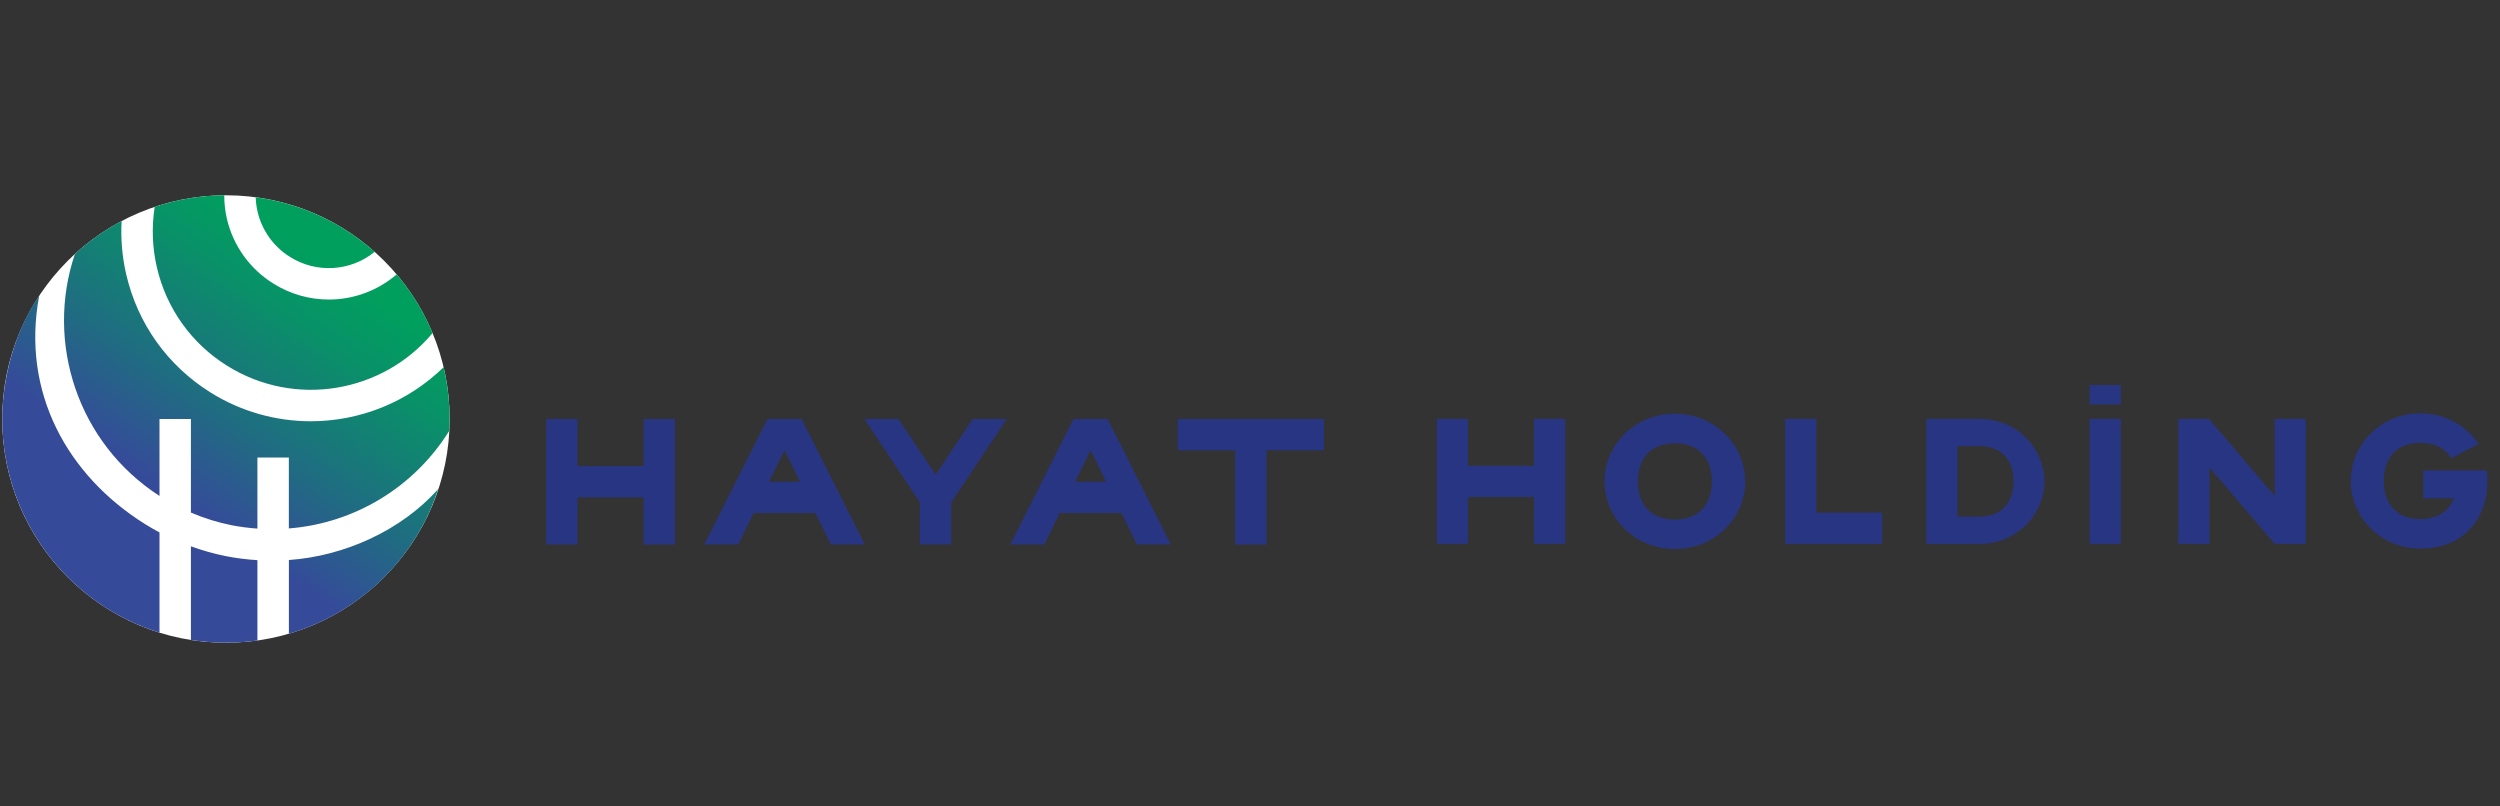
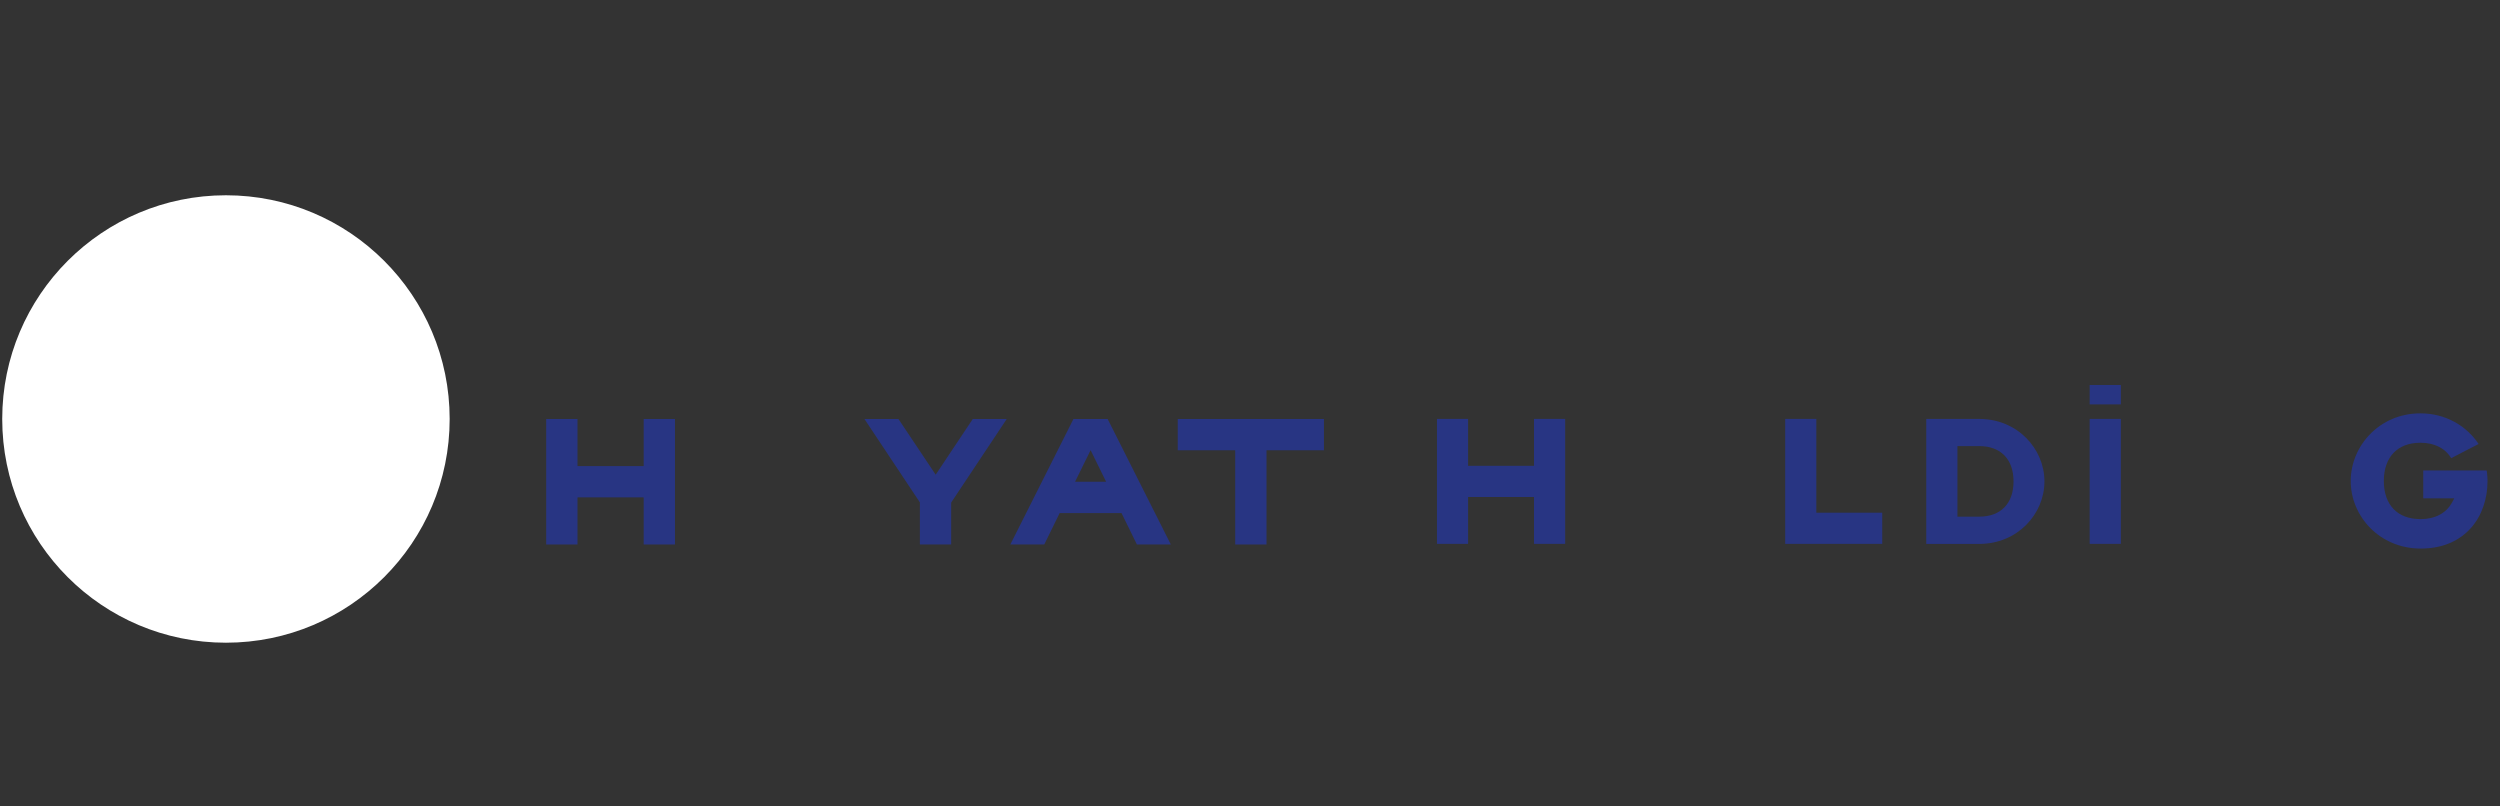
<svg xmlns="http://www.w3.org/2000/svg" xmlns:xlink="http://www.w3.org/1999/xlink" version="1.1" id="katman_1" x="0px" y="0px" viewBox="0 0 5632 1816.5" style="enable-background:new 0 0 5632 1816.5;" xml:space="preserve">
  <rect x="0" y="0" width="5632" height="1816.5" fill="#333333" stroke="none" />
  <style type="text/css">
	.st0{fill:#FFFFFF;}
	.st1{clip-path:url(#SVGID_00000102542953864622705200000010526688280774747542_);}
	.st2{fill:url(#SVGID_00000176002212991954625800000014669287089644386472_);}
	.st3{fill:#283583;}
</style>
  <g id="katman_2_00000136399681869271540050000005498772156936431275_">
    <g id="Layer_1">
      <circle class="st0" cx="509" cy="943.9" r="504" />
      <g>
        <defs>
-           <path id="SVGID_1_" d="M430.1,1441.6c49.6,7.8,100.1,8.3,149.8,1.3v-181c-24-1.4-47.9-4.5-71.5-9.1      c-26.6-5.4-52.8-12.7-78.3-22.1L430.1,1441.6z M650.8,1261.6v166.1c81.1-23.7,155-67.5,214.7-127.3      c53.6-53.6,98-123.4,121.2-198.2C904,1195,776.1,1252.8,650.8,1261.6 M5.1,942.4v3.1c0.7,220.1,144.1,414.3,354.2,479.7v-225.8      c-10.9-5.8-21.7-11.9-32.2-18.5c-173.8-108.6-280-295.6-238.8-515C31.6,748.4,5.3,854.6,5.1,942.4 M168.8,572.1      c-67.5,199.5,6.5,426.6,190.5,545.1V943.9h70.8v210.8c29.6,12.7,60.4,22.3,92,28.6c19.1,3.7,38.4,6.2,57.8,7.5v-160.1h70.8      v159.8c148.3-11.7,282.2-93,360.9-219.2c0.2-0.3,0.4-0.7,0.6-1.1c2.5-48-1.9-96.2-12.9-142.9C919.3,905.4,811.9,949,700.1,949      c-79.8,0-158.1-22.4-225.8-64.8c-96.8-60.5-164.3-155-190-266.2c-9.1-39.4-12.6-79.8-10.3-120.2      C235.9,518,200.5,543,168.8,572.1 M580.3,477c9.9,42.3,36.3,79,73.2,101.9c59.4,37.3,136,32.7,190.5-11.5      c-75-66.9-168.4-109.7-268-122.9C576.4,455.4,577.8,466.3,580.3,477 M504.6,439.9c-53.1,0.5-105.8,9.3-156.1,26.2      c-7.1,45.2-5.5,91.4,4.9,136c21.1,92.2,78.1,172.2,158.5,222c152.7,95.4,350.4,60.7,462.6-73.8c-19.9-48-47.2-92.5-80.9-132.1      c-42.5,36.5-96.7,56.6-152.8,56.6c-44.1,0-87.4-12.4-124.8-35.9c-52.9-32.7-90.6-85.2-104.8-145.8c-4-17.5-6.1-35.3-6-53.3      H504.6z" />
-         </defs>
+           </defs>
        <clipPath id="SVGID_00000028284015173109482120000014625415817785339578_">
          <use xlink:href="#SVGID_1_" style="overflow:visible;" />
        </clipPath>
        <g style="clip-path:url(#SVGID_00000028284015173109482120000014625415817785339578_);">
          <linearGradient id="SVGID_00000053516765726795237910000018279286357361412527_" gradientUnits="userSpaceOnUse" x1="7319.304" y1="-1361.237" x2="7325.774" y2="-1361.237" gradientTransform="matrix(124.546 -177.871 177.871 124.546 -669364.25 1472950.625)">
            <stop offset="0" style="stop-color:#364A9A" />
            <stop offset="0.35" style="stop-color:#364A9A" />
            <stop offset="0.51" style="stop-color:#1F6D81" />
            <stop offset="0.7" style="stop-color:#099168" />
            <stop offset="0.8" style="stop-color:#009F5E" />
            <stop offset="1" style="stop-color:#009F5E" />
          </linearGradient>
          <polygon style="fill:url(#SVGID_00000053516765726795237910000018279286357361412527_);" points="-469.5,1117.7 337.2,-34.5       1489.3,772.2 682.6,1924.4     " />
        </g>
      </g>
-       <path class="st3" d="M1732.4,1085.3l35-71.2l35,71.2H1732.4z M1805.9,943.9h-77l-142.3,282.7h76.4l34.8-70.8H1837l34.8,70.8h76.4    L1805.9,943.9z" />
      <polygon class="st3" points="2191.5,943.9 2107.9,1069.4 2024,943.9 1947.4,943.9 2072.3,1131.8 2072.3,1226.6 2142.8,1226.6     2142.8,1132.2 2268,943.9   " />
      <path class="st3" d="M2421.9,1085.3l35-71.2l35,71.2H2421.9z M2495.3,943.9h-77l-142.2,282.7h76.4l34.7-70.8h139.3l34.7,70.8h76.4    L2495.3,943.9z" />
      <polygon class="st3" points="1450.1,943.9 1450.1,1050 1301,1050 1301,943.9 1230.5,943.9 1230.5,1226.6 1301,1226.6 1301,1120.5     1450.1,1120.5 1450.1,1226.6 1520.6,1226.6 1520.6,943.9   " />
      <polygon class="st3" points="2653.2,943.9 2653.2,1014.4 2782.7,1014.4 2782.7,1226.6 2853.2,1226.6 2853.2,1014.4 2982.6,1014.4     2982.6,943.9   " />
      <polygon class="st3" points="3455.8,943.7 3455.8,1049.4 3307.3,1049.4 3307.3,943.7 3237.2,943.7 3237.2,1225.2 3307.3,1225.2     3307.3,1119.6 3455.8,1119.6 3455.8,1225.2 3526,1225.2 3526,943.7   " />
      <polygon class="st3" points="4240.3,1155 4091.8,1155 4091.8,943.7 4021.7,943.7 4021.7,1225.2 4091.8,1225.2 4240.3,1225.2   " />
-       <polygon class="st3" points="5194.5,1225.2 5194.5,943.7 5124.3,943.7 5124.3,1117 4977.6,945.2 4977.6,943.7 4907.4,943.7     4907.4,1225.2 4977.6,1225.2 4977.6,1053.3 5124.3,1225.1 5124.3,1225.2 5124.4,1225.2 5124.5,1225.2 5124.5,1225.2   " />
      <rect x="4707.6" y="943.7" class="st3" width="70.2" height="281.5" />
      <rect x="4707.6" y="867.3" class="st3" width="70.2" height="43.7" />
-       <path class="st3" d="M3773.1,998.5c51.9,0,83.3,32.2,83.3,86.2c0,54-31.4,85.8-83.3,85.8c-51.9,0-83.2-31.8-83.2-85.8    S3721.1,998.5,3773.1,998.5 M3773.1,932.1c-93.1,0-158.6,73.3-158.6,152.5s65.5,152.2,158.6,152.2s158.6-72.9,158.6-152.1    S3866.2,932.2,3773.1,932.1" />
      <path class="st3" d="M5583.8,1000.2c-27.1-40.6-73.9-69-131.2-69c-92.1,0-156.9,73.3-156.9,152.5s64.8,151.7,156.9,152.1    c101.6,0.5,151.3-72.9,151.3-152.1c0-6.6-0.4-13.1-1.3-19.6c-0.2-1.5-0.4-2.9-0.7-4.3h-142.8v62.8h69.8c-2.8,6.1-6.2,12-10.1,17.5    c-3.4,4.6-7.3,8.7-11.7,12.3c-4.5,3.6-9.4,6.7-14.7,9.1c-5.5,2.5-11.3,4.5-17.3,5.7c-6.5,1.4-13.2,2.1-19.8,2.2h-2.7    c-51.4,0-82.3-31.8-82.3-85.8c0-54,30.9-86.2,82.3-86.2c31.9,0,55.9,12.4,69.5,34.7L5583.8,1000.2z" />
      <path class="st3" d="M4605.7,1084c-0.2-73-60.7-140.2-146.6-140.2h-119.6v281.5h119.6c85.9,0,146.4-67.2,146.6-140.2l0,0V1084z     M4459.1,1163.9h-49.4V1005h49.4c47.9,0,76.9,29.4,77,79.2v0.5C4536,1134.5,4507.1,1163.9,4459.1,1163.9z" />
    </g>
  </g>
</svg>